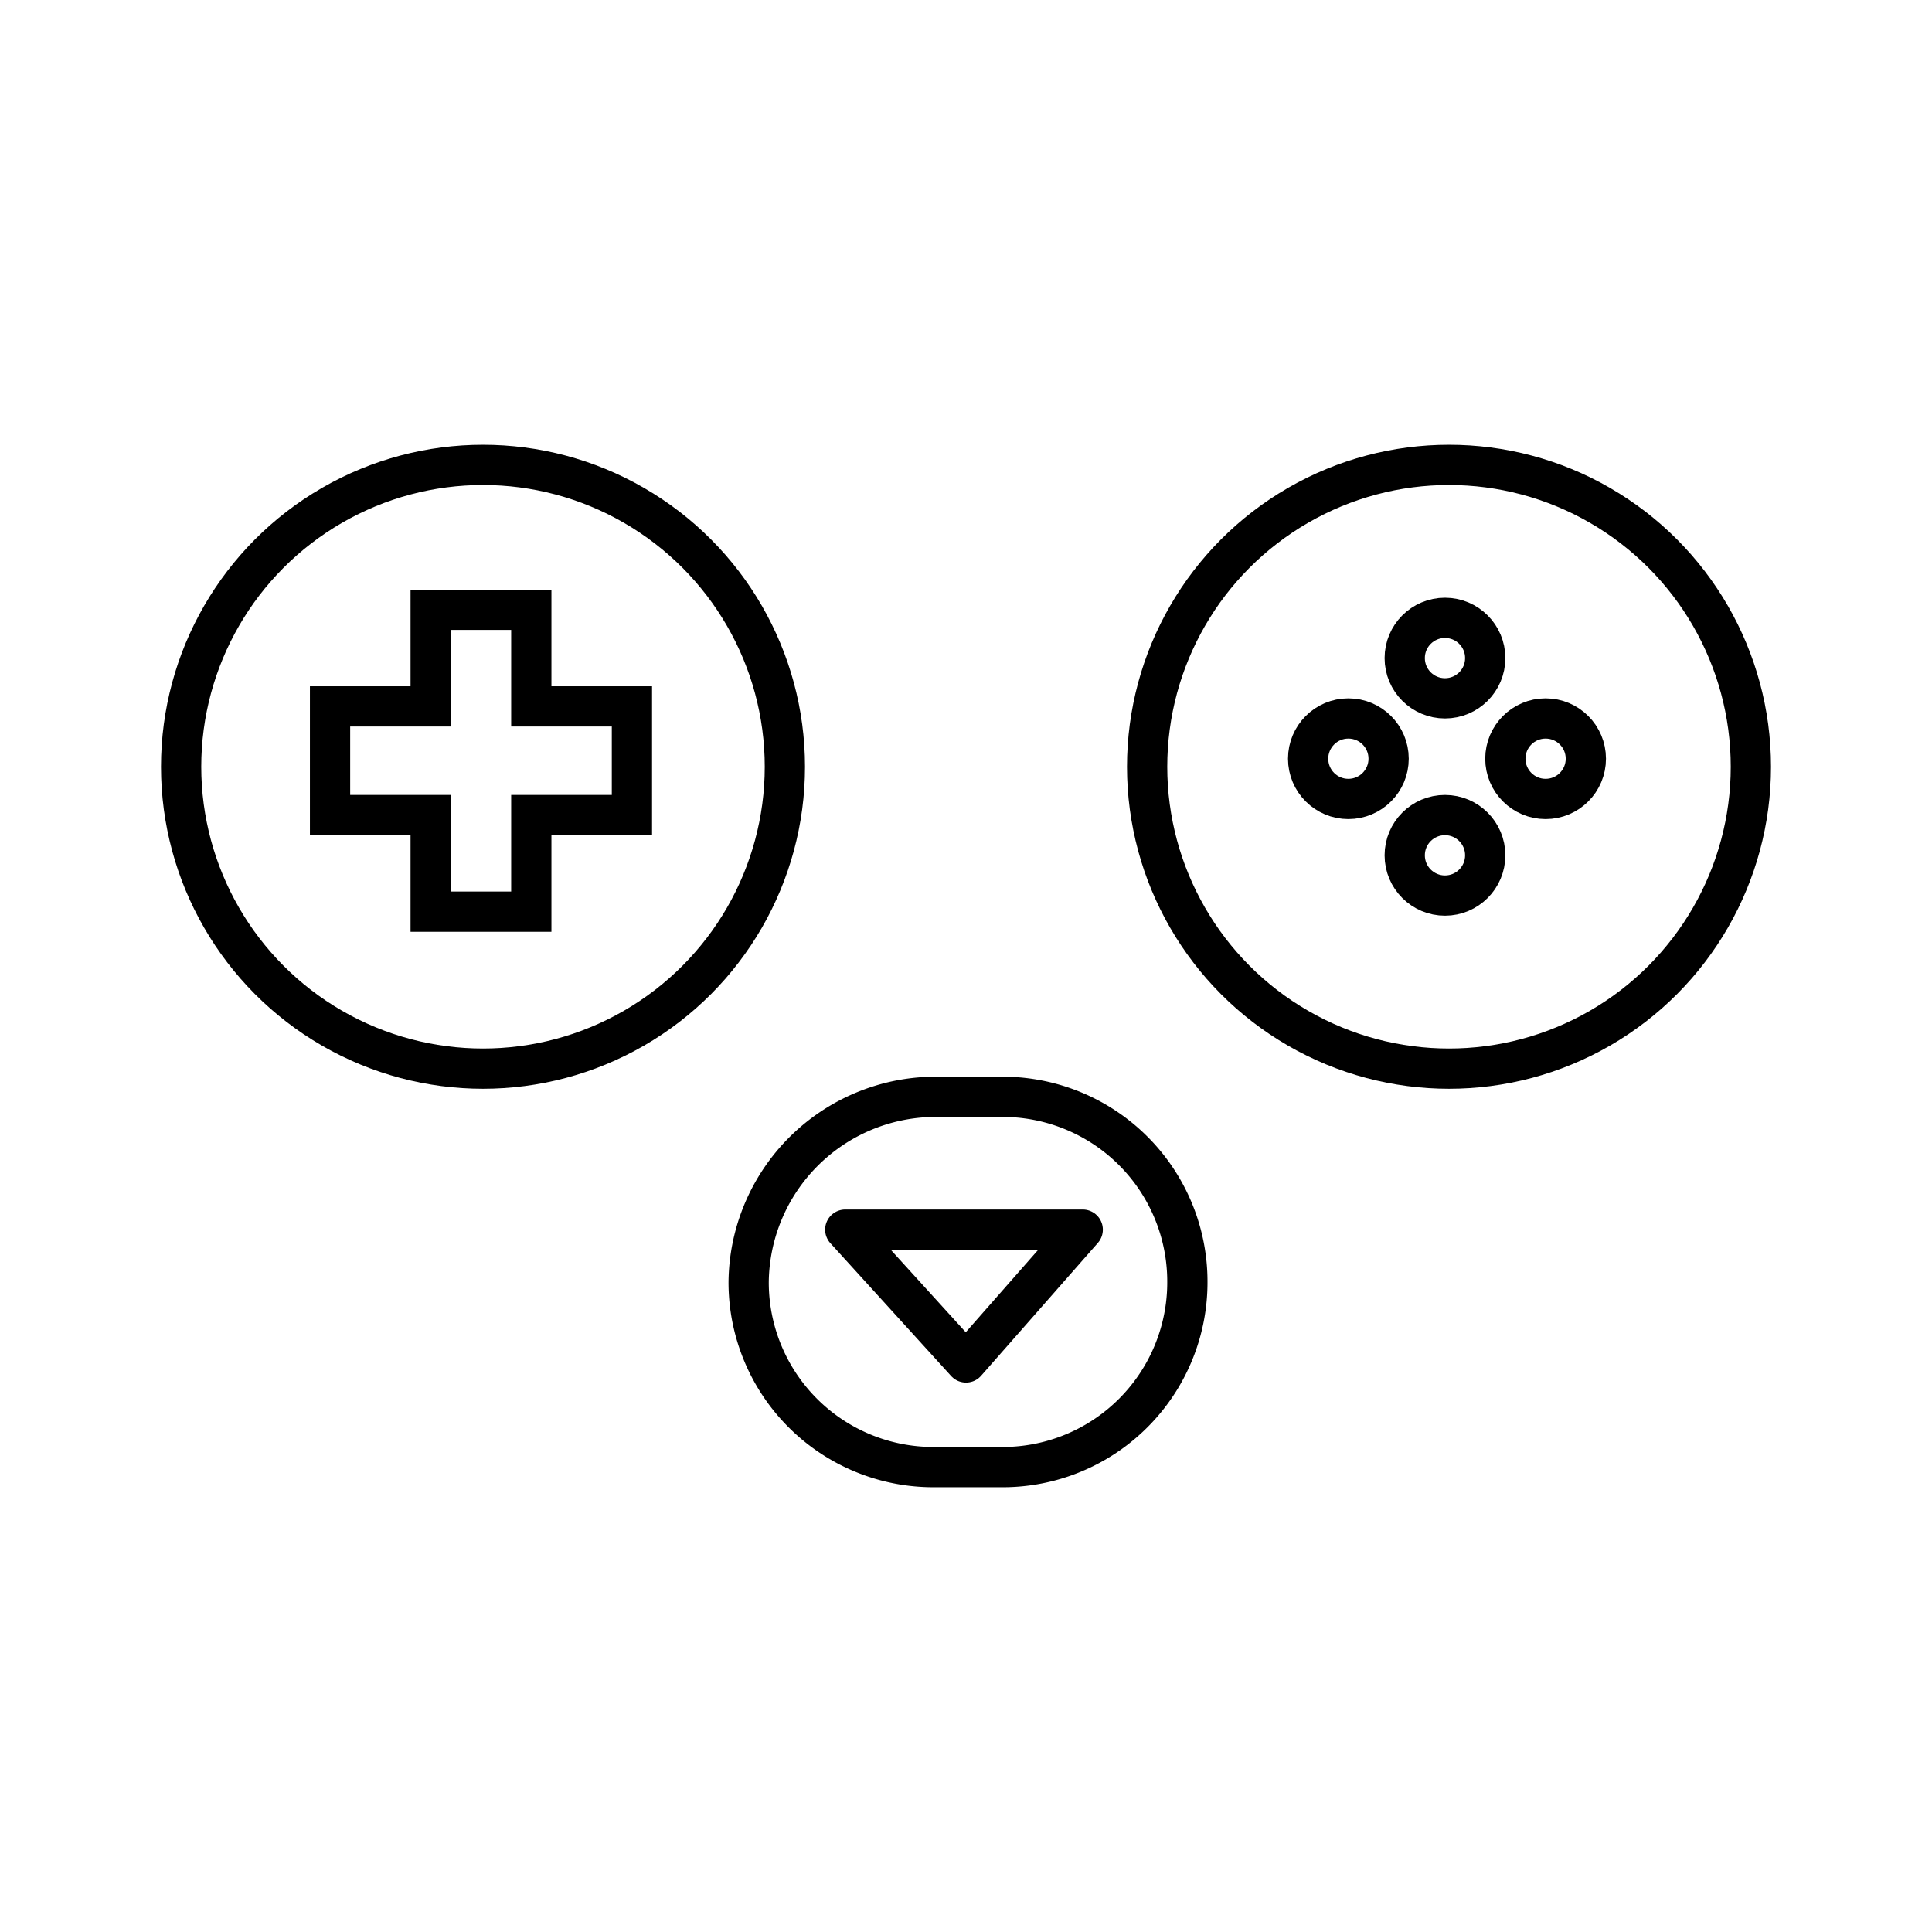
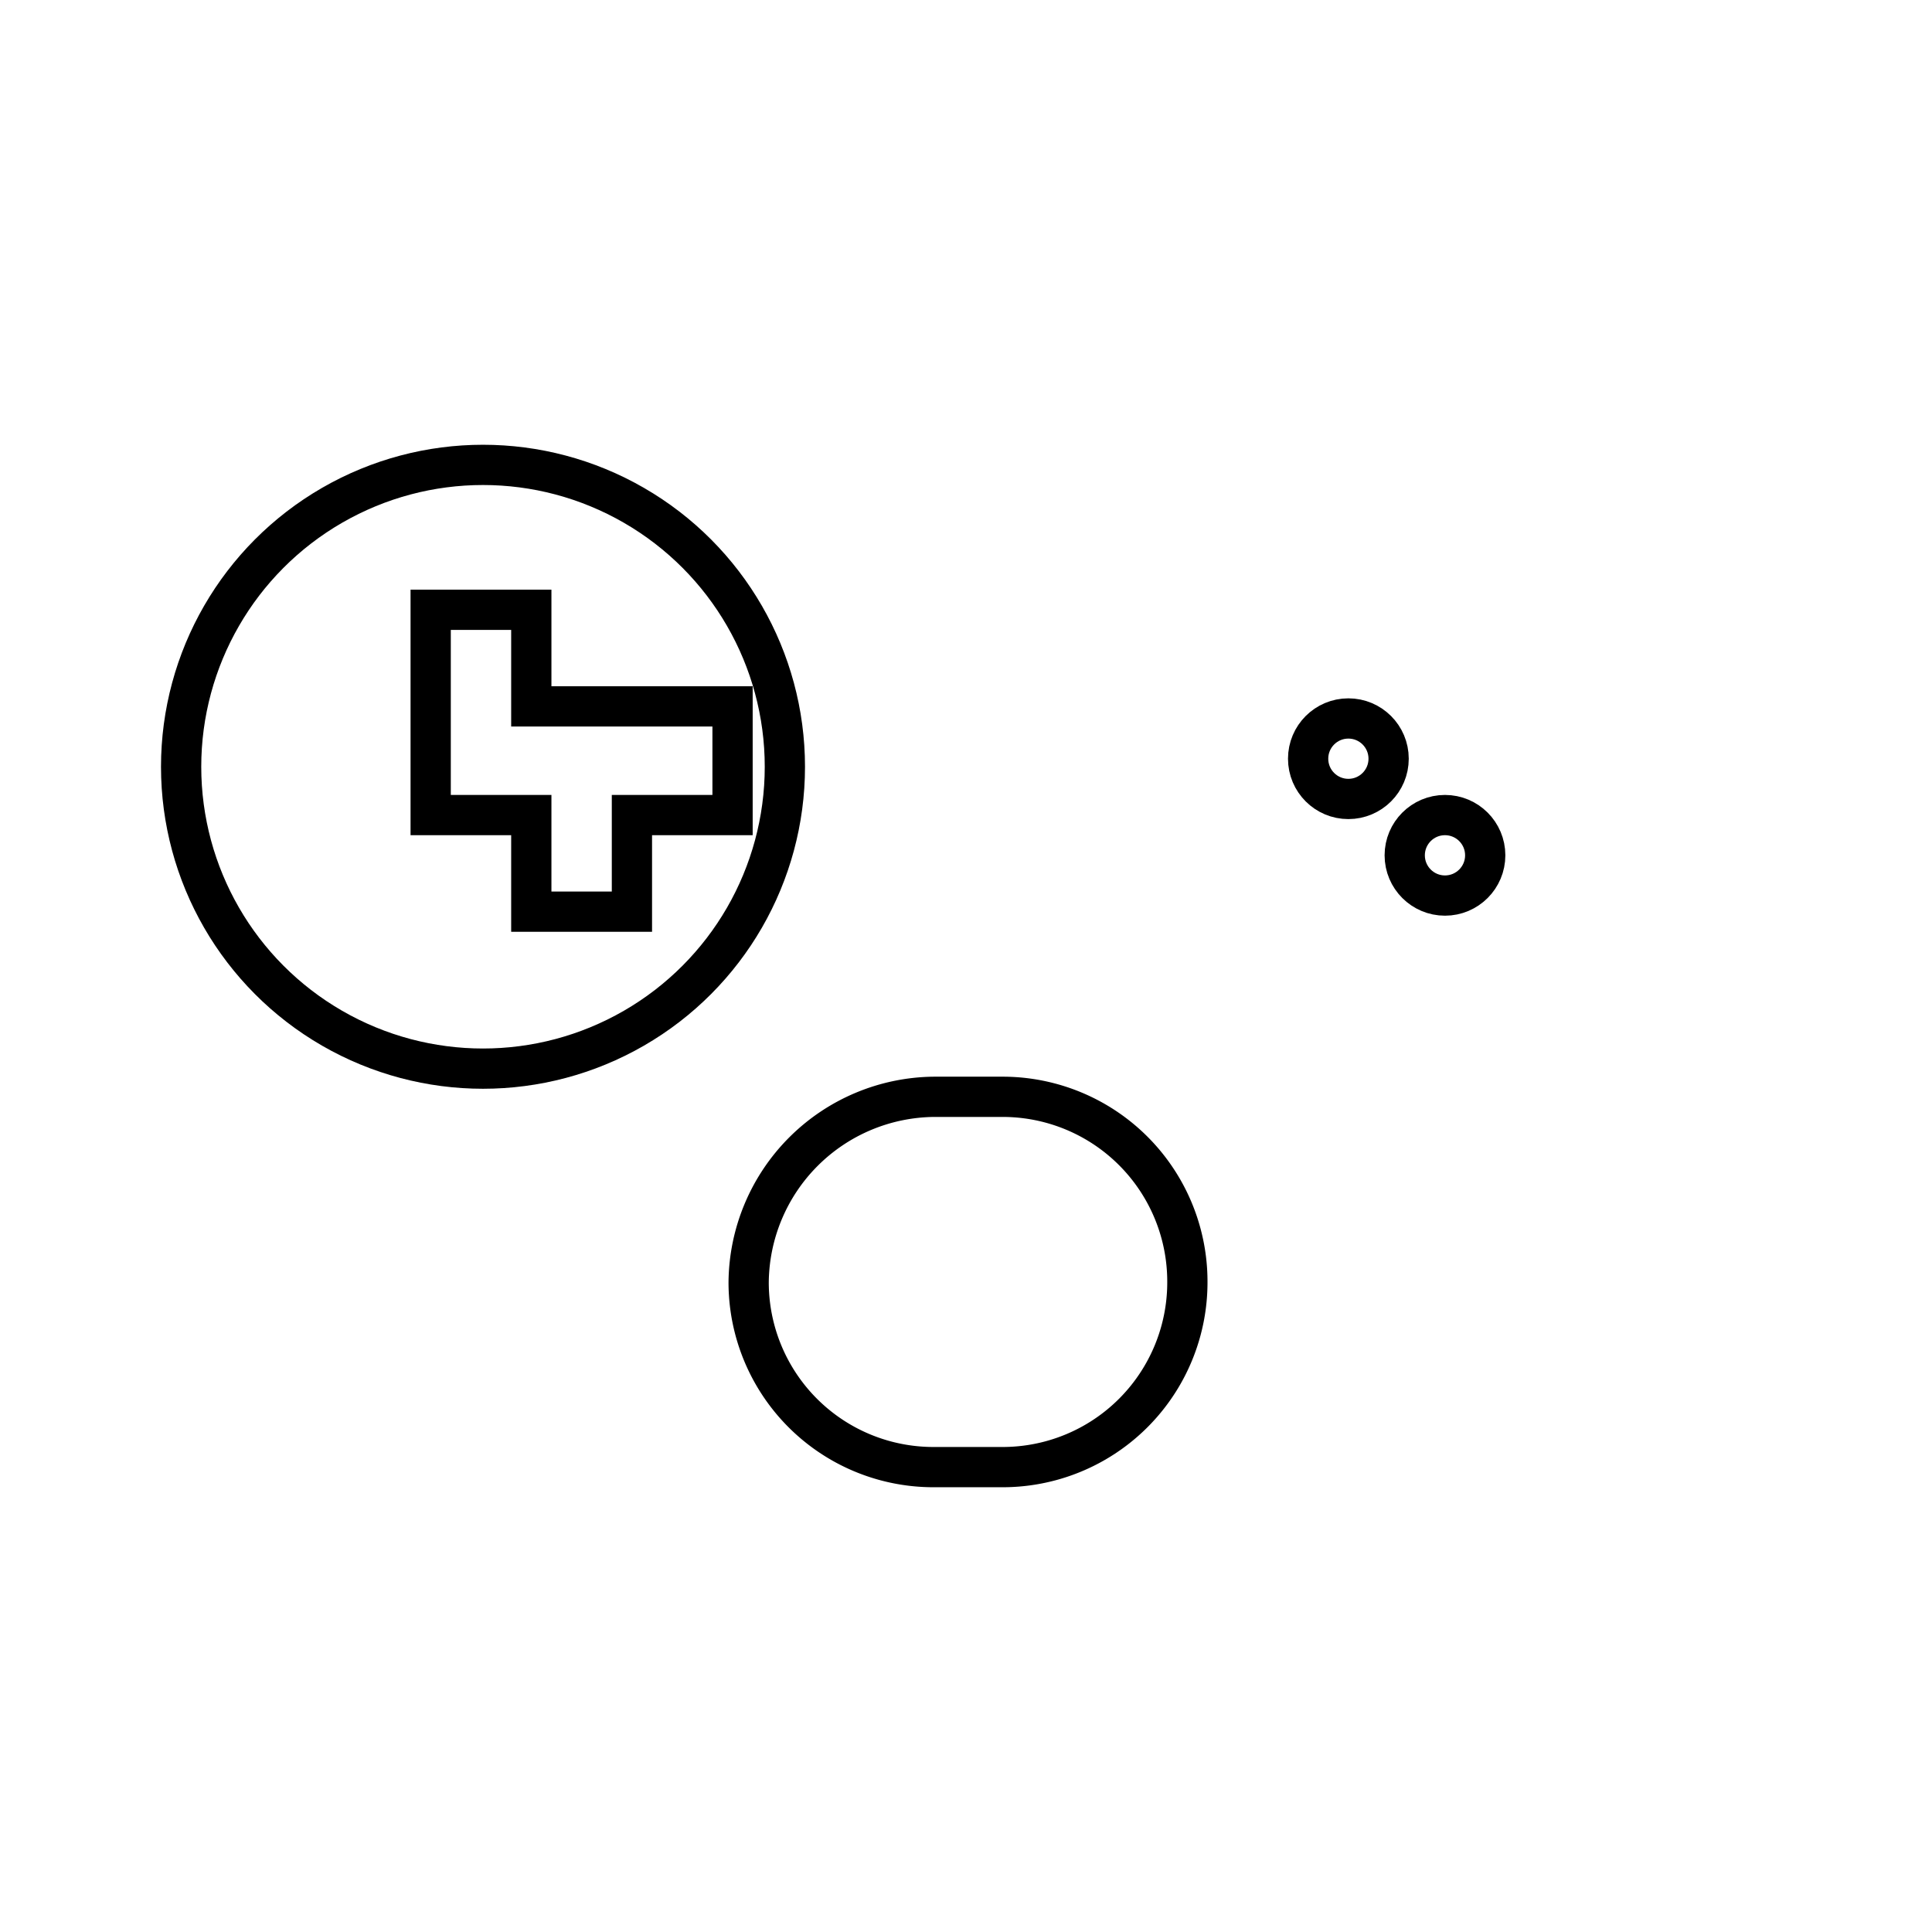
<svg xmlns="http://www.w3.org/2000/svg" width="800px" height="800px" viewBox="0 0 48 48">
  <defs>
    <style>.a,.b,.c{fill:none;stroke:#000000;}.a{stroke-linecap:round;}.a,.c{stroke-linejoin:round;}</style>
  </defs>
-   <circle class="a" cx="36" cy="19.05" r="7.5" />
  <circle class="a" cx="12" cy="19.05" r="7.5" />
  <path class="a" d="M23.2,27.25h1.7a4.59,4.59,0,0,1,4.6,4.6h0a4.59,4.59,0,0,1-4.6,4.6H23.2a4.59,4.59,0,0,1-4.6-4.6h0A4.65,4.65,0,0,1,23.2,27.25Z" />
-   <circle class="a" cx="35.9" cy="16.35" r="1" />
  <circle class="a" cx="35.9" cy="21.25" r="1" />
  <circle class="a" cx="33.5" cy="18.85" r="1" />
-   <circle class="a" cx="38.4" cy="18.85" r="1" />
-   <path class="b" d="M10.7,15.15v2.4H8.2v2.7h2.5v2.4h2.5v-2.4h2.5v-2.7H13.2v-2.4Z" />
-   <path class="c" d="M24,33.85l2.9-3.3H21Z" />
+   <path class="b" d="M10.7,15.15v2.4v2.7h2.5v2.4h2.5v-2.4h2.5v-2.7H13.2v-2.4Z" />
</svg>